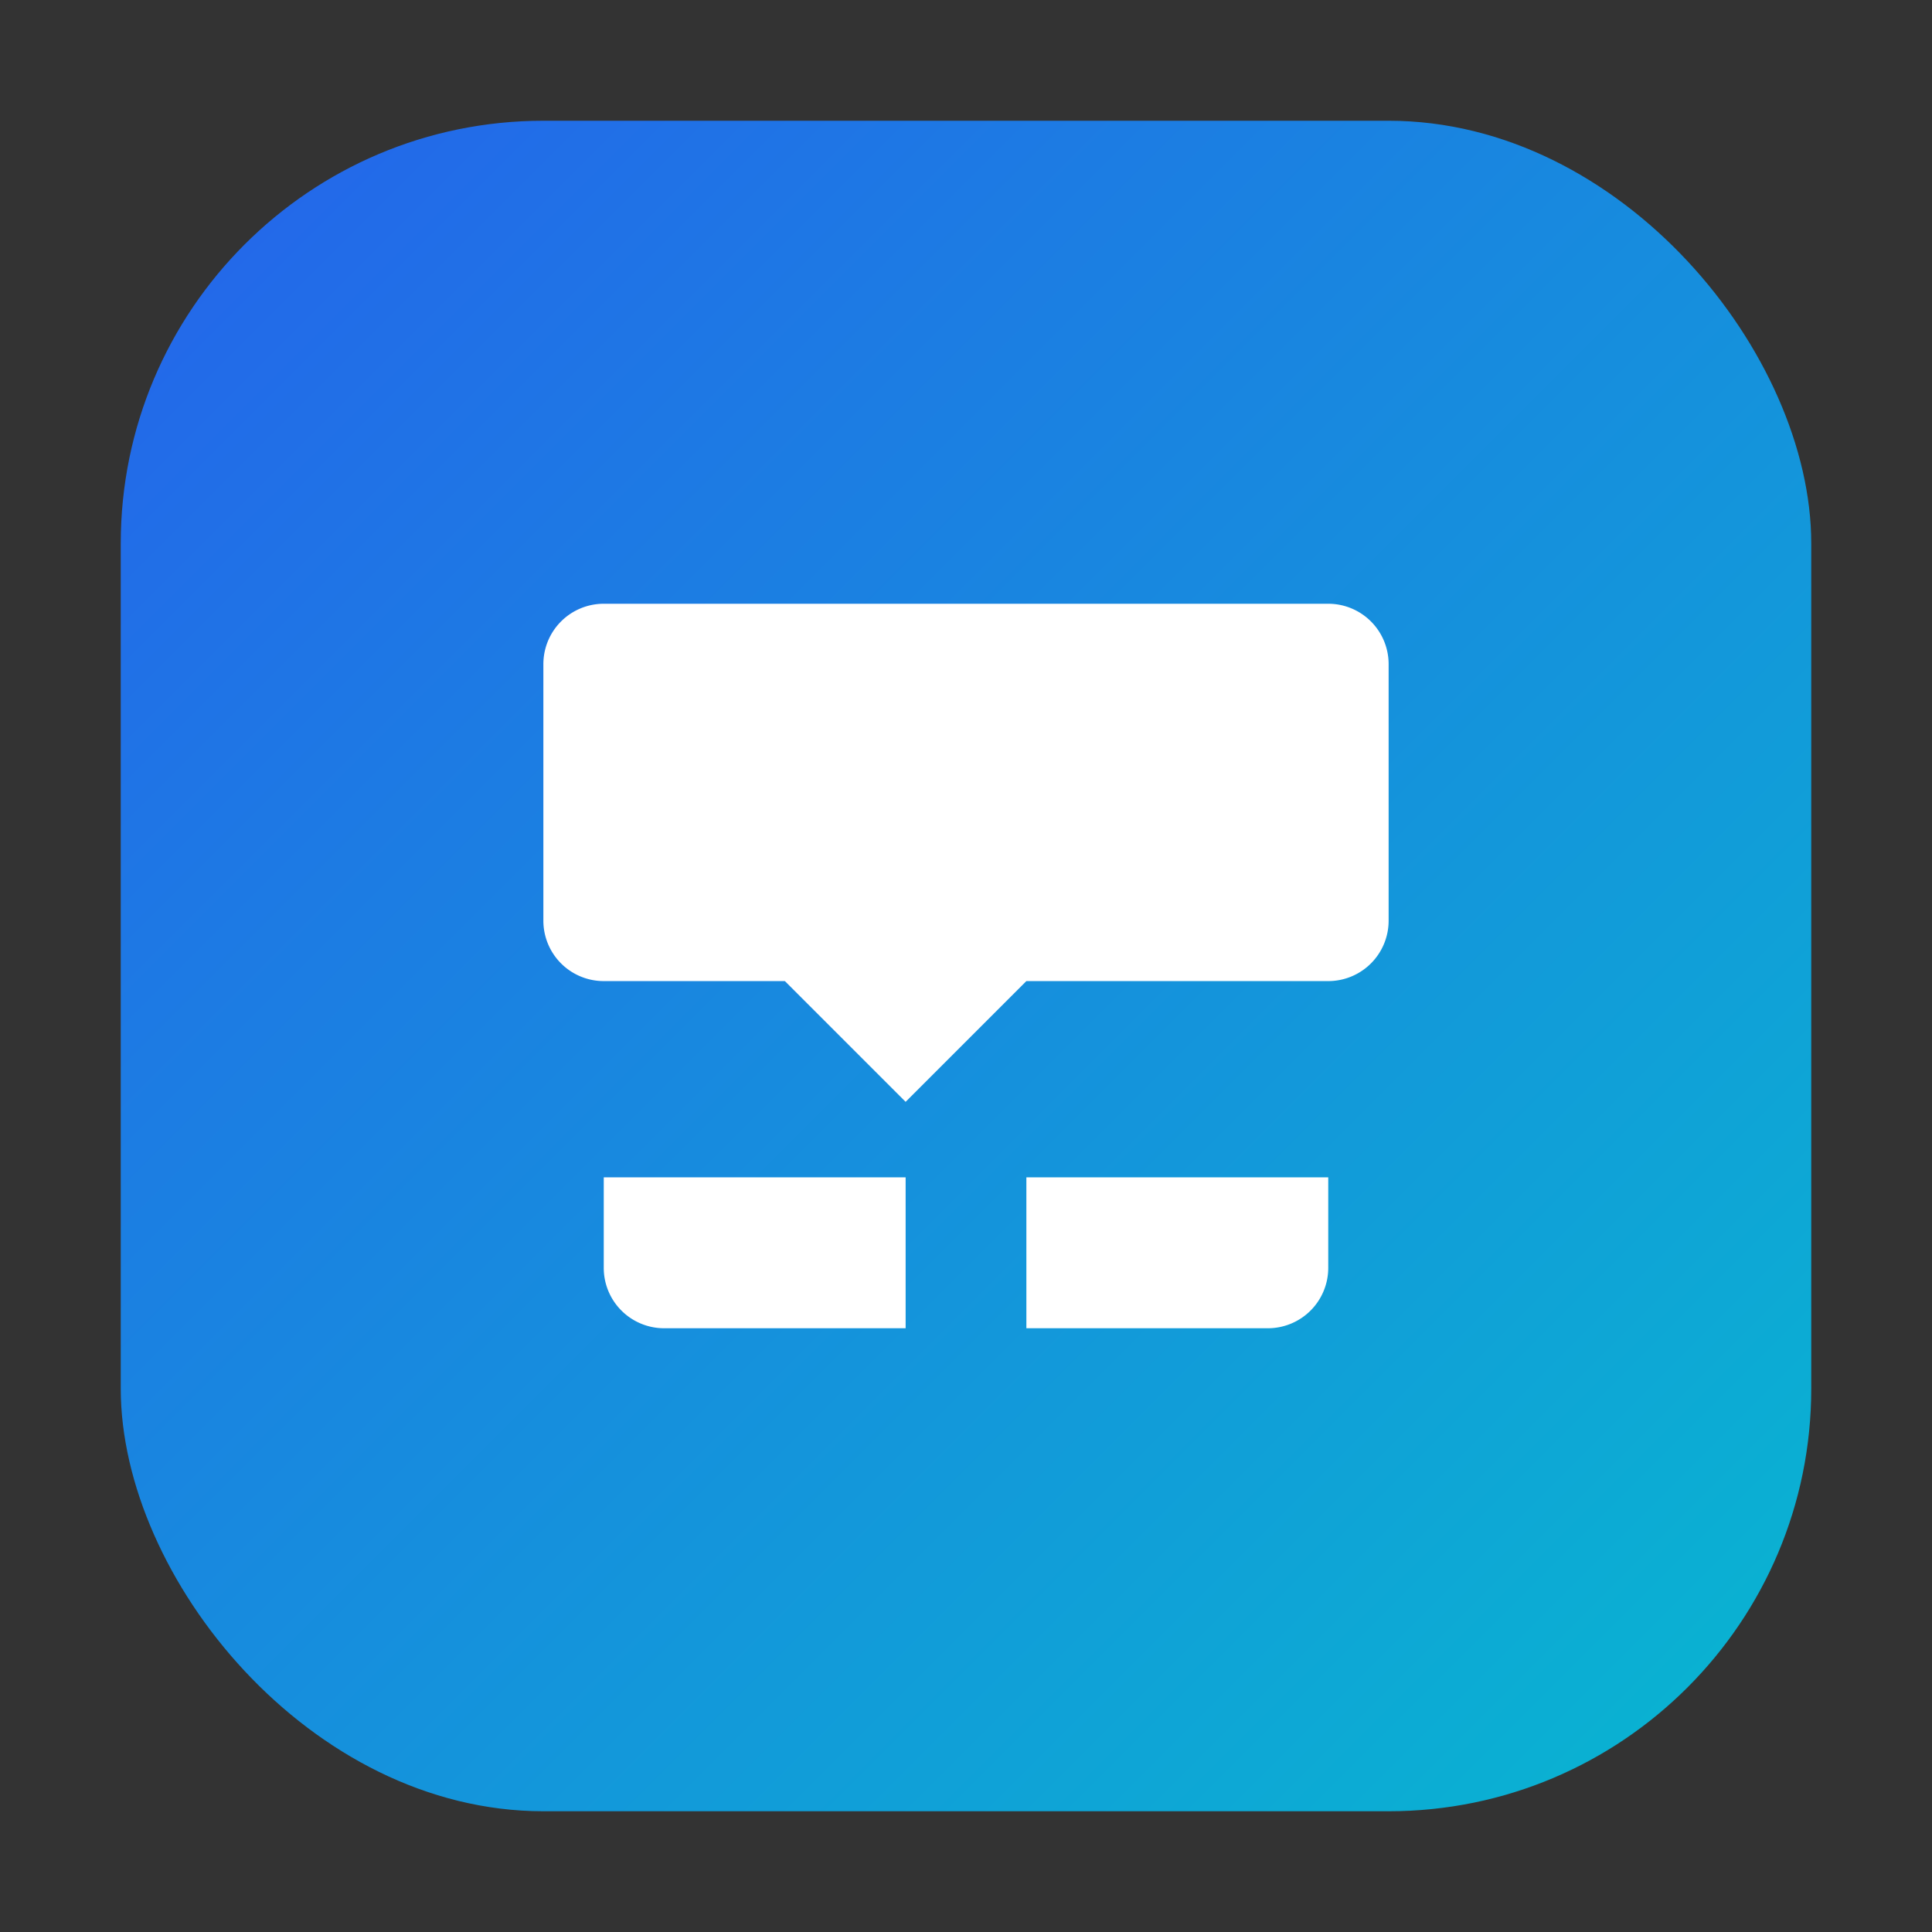
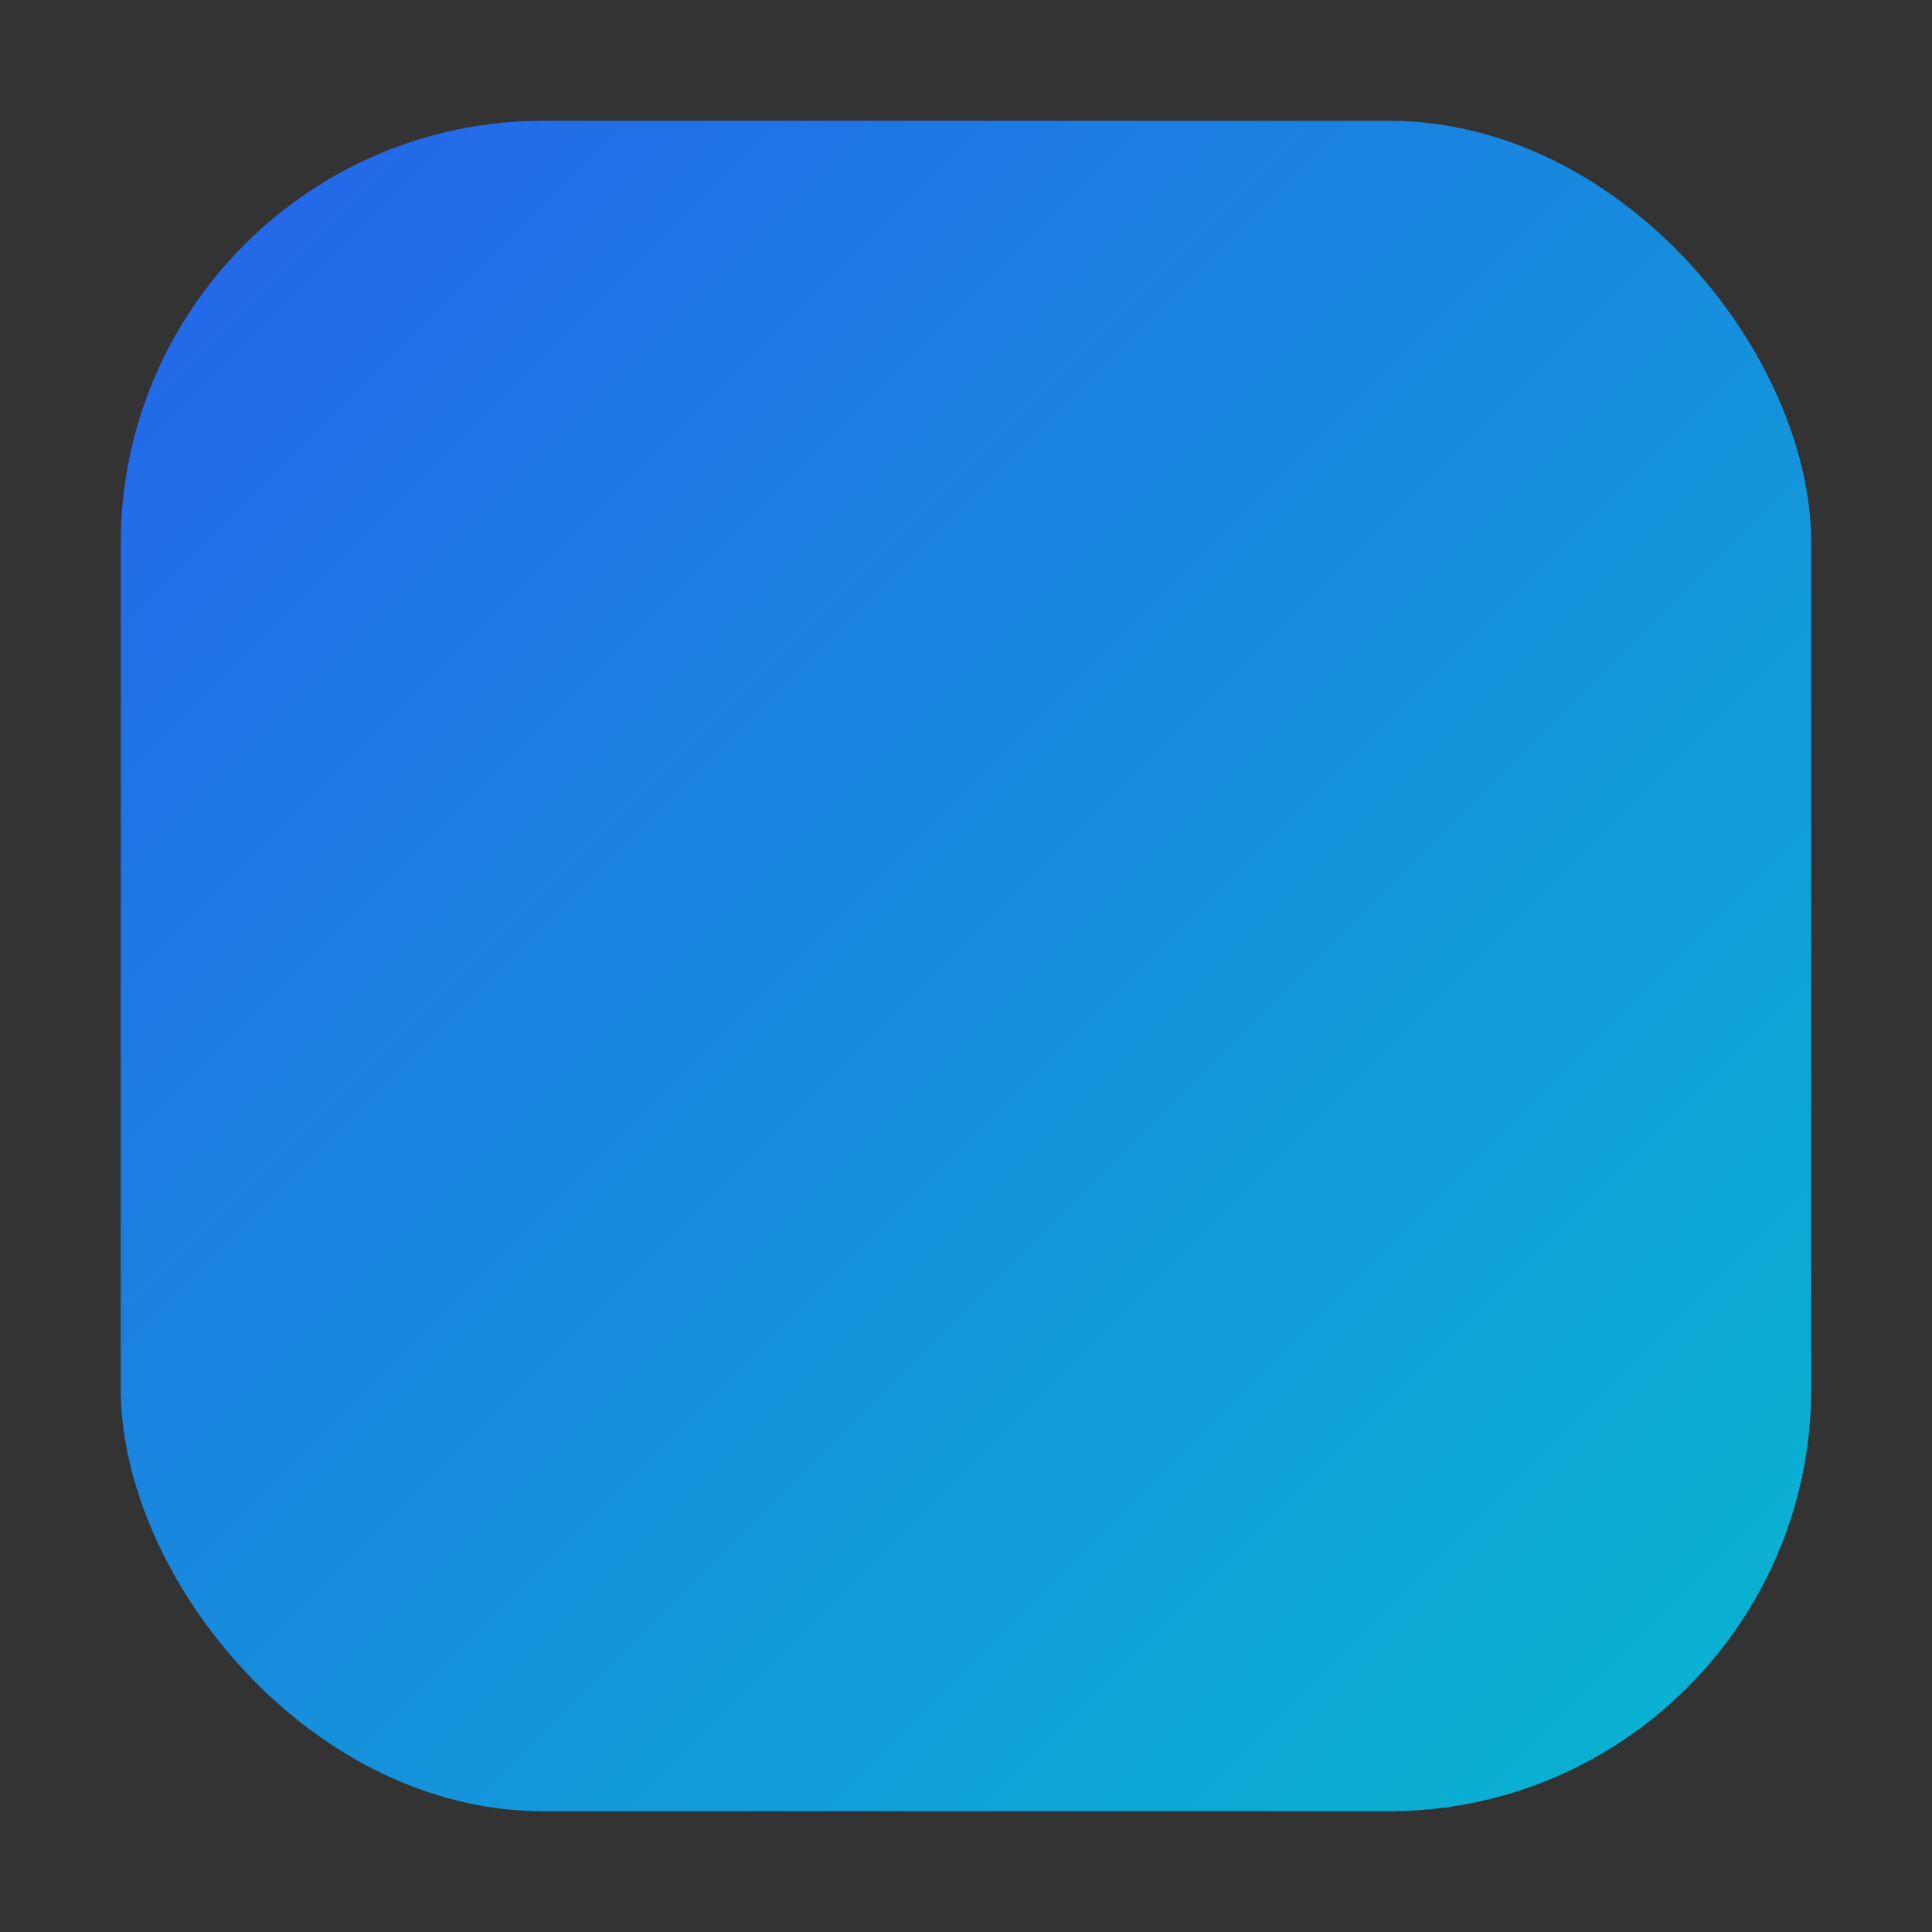
<svg xmlns="http://www.w3.org/2000/svg" viewBox="0 0 64 64" role="img" aria-label="Coach Desk">
  <rect x="0" y="0" width="64" height="64" fill="#333333" stroke="none" />
  <defs>
    <linearGradient id="g" x1="0%" y1="0%" x2="100%" y2="100%">
      <stop offset="0%" stop-color="#2563eb" />
      <stop offset="100%" stop-color="#08b7d0" />
    </linearGradient>
  </defs>
  <rect x="4" y="4" width="56" height="56" rx="14" fill="url(#g)" />
-   <path fill="#ffffff" d="M20 20h24a2 2 0 0 1 2 2v8.5a2 2 0 0 1-2 2H34l-4 4-4-4H20a2 2 0 0 1-2-2V22a2 2 0 0 1 2-2zm0 19h10v5H22a2 2 0 0 1-2-2v-3zm14 0h10v3a2 2 0 0 1-2 2H34v-5z" />
</svg>